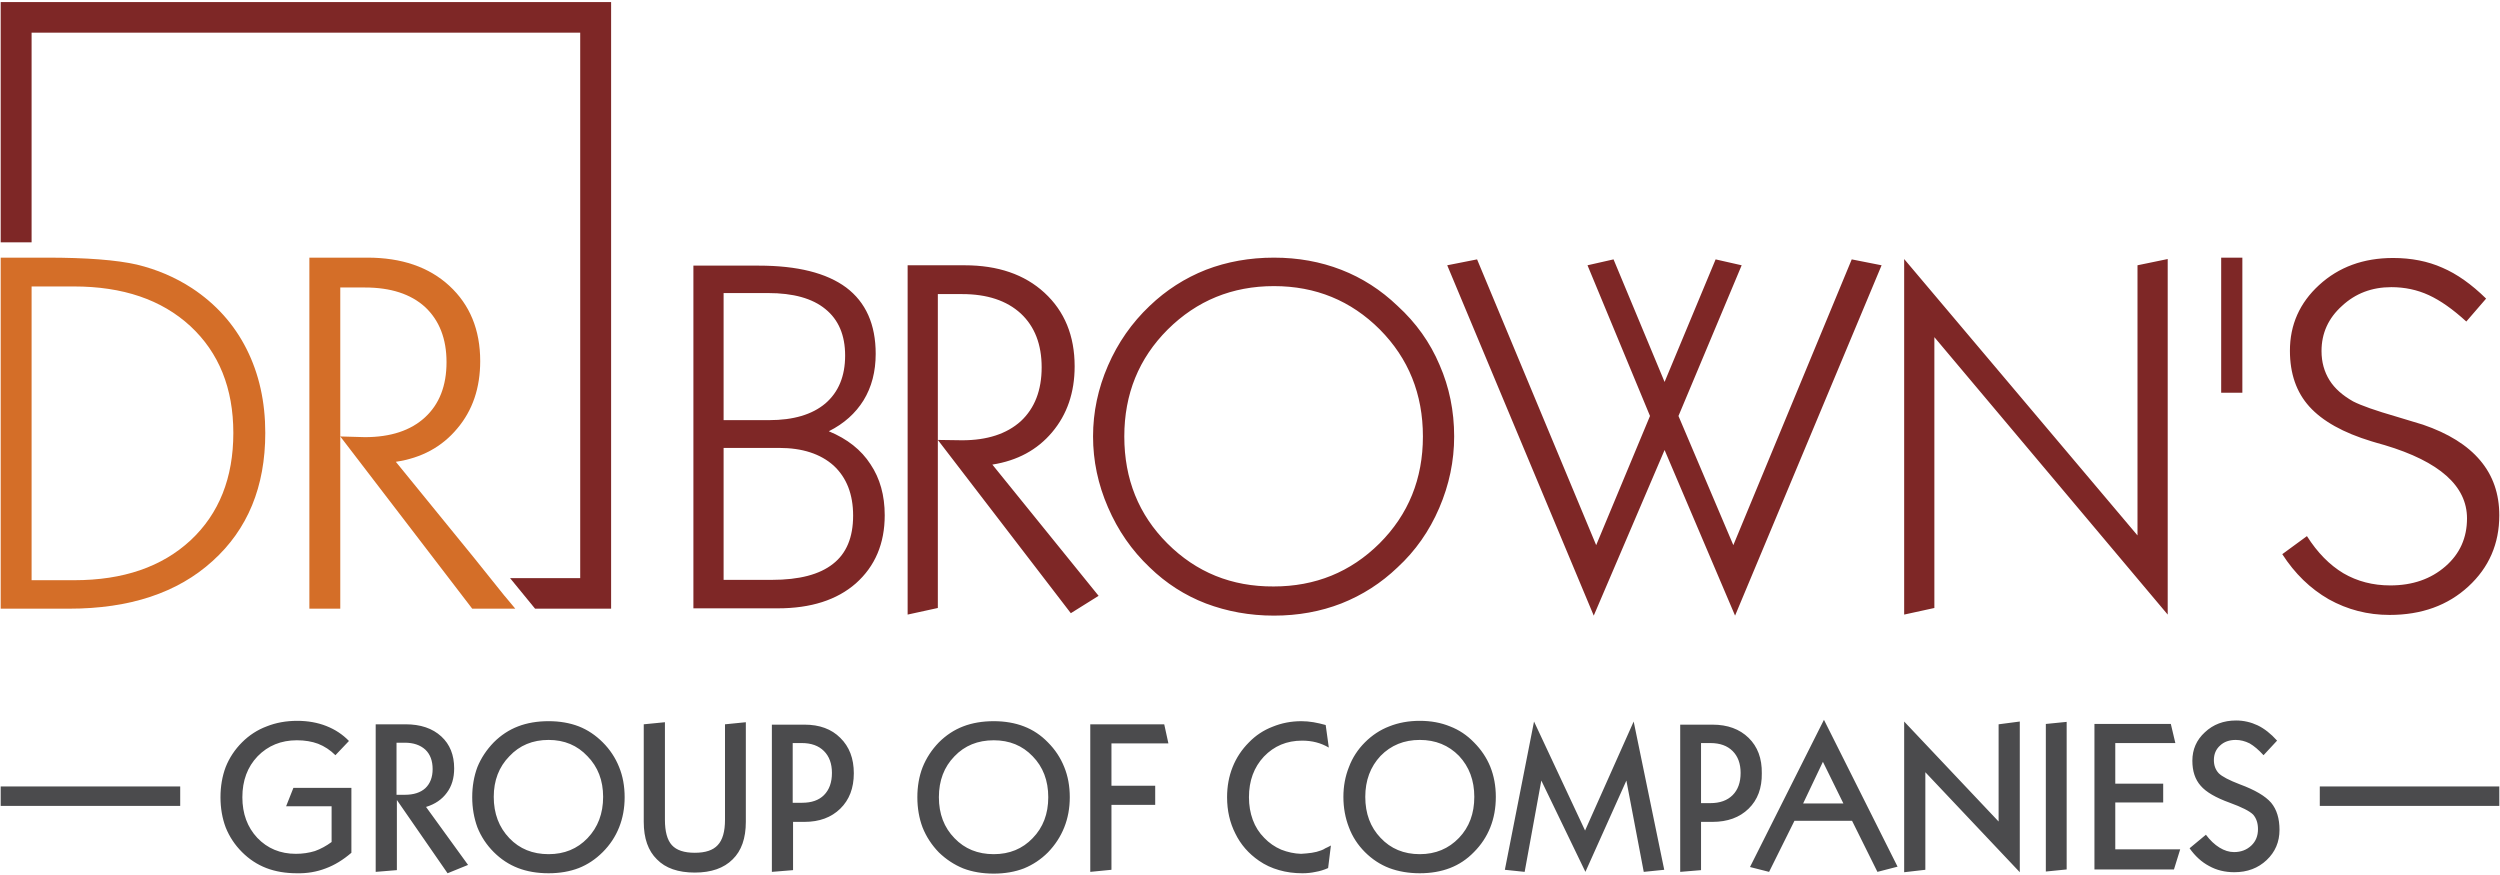
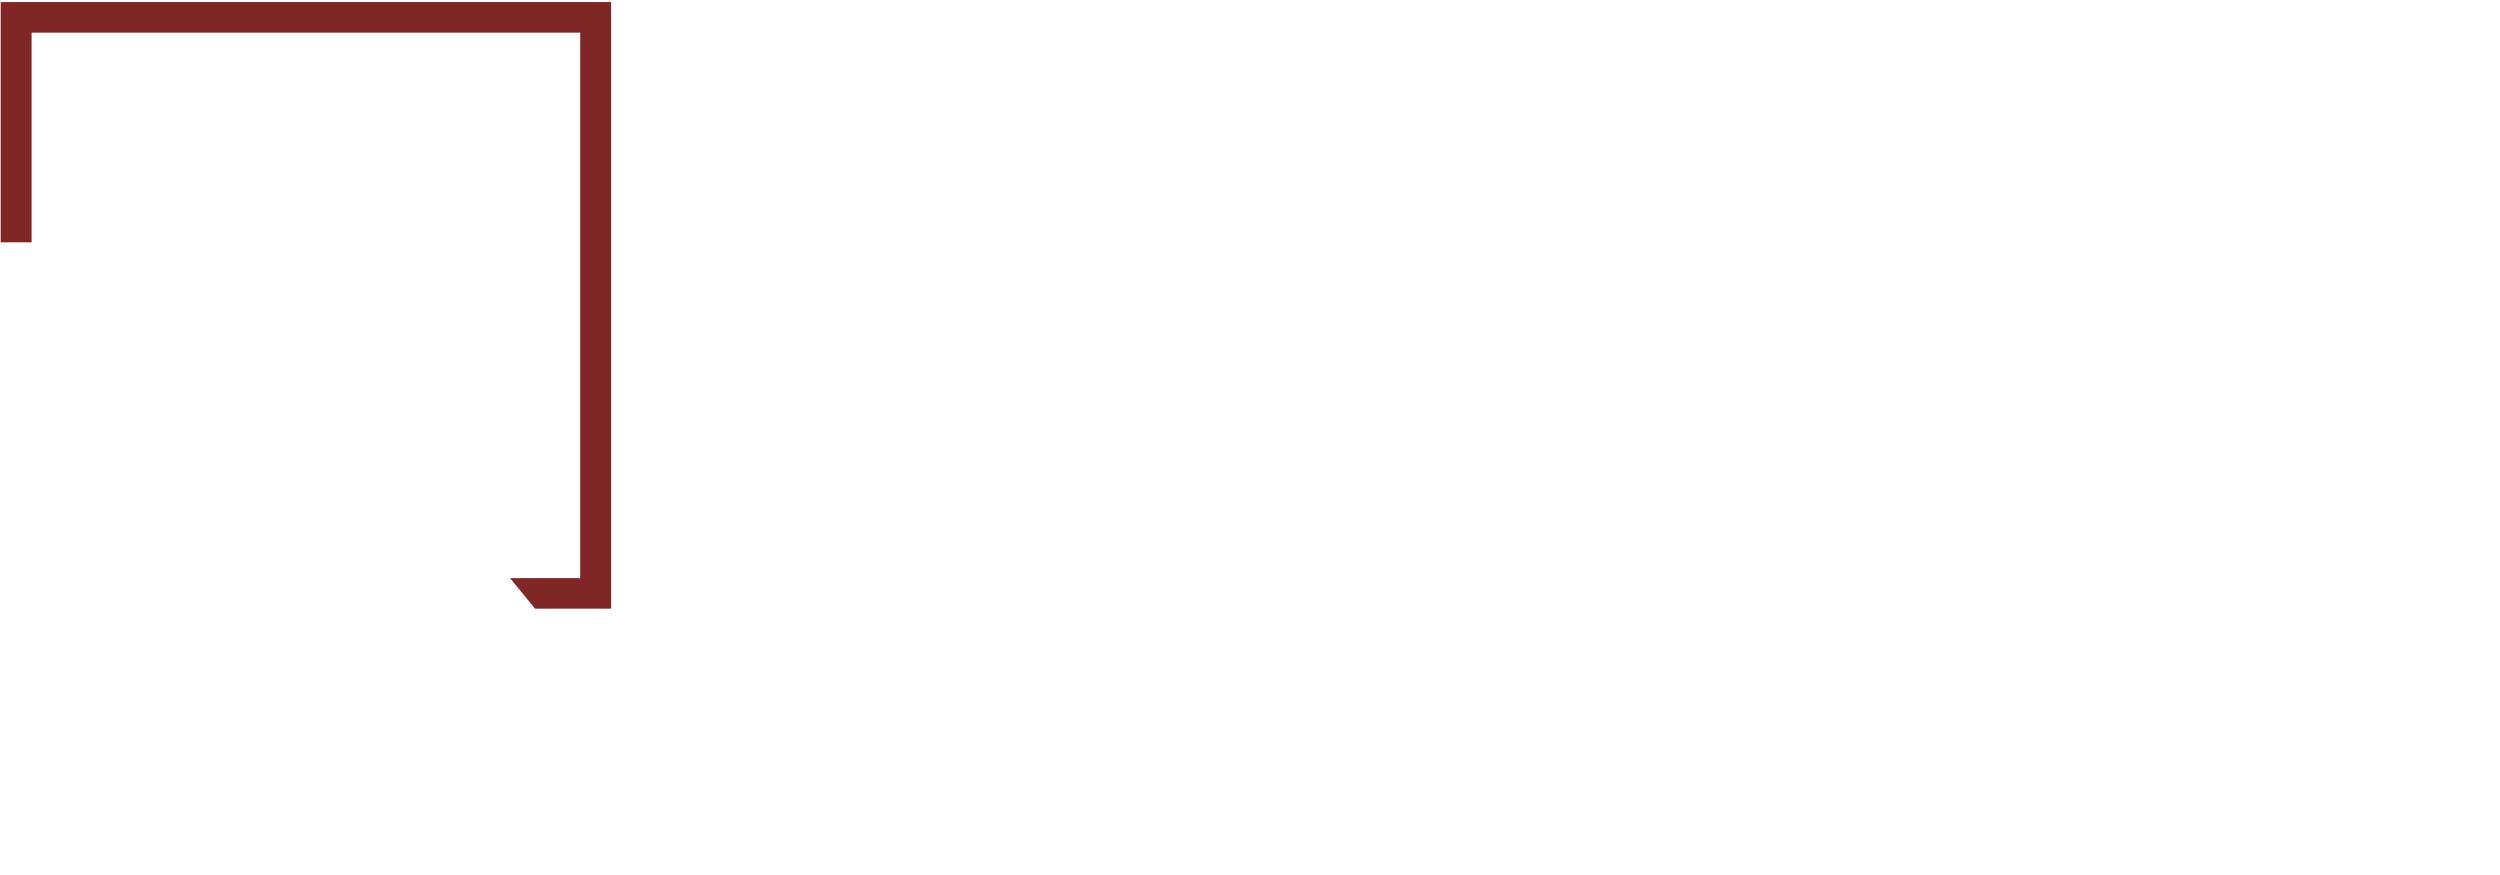
<svg xmlns="http://www.w3.org/2000/svg" version="1.2" viewBox="0 0 720 252" width="720" height="252">
  <title>hair-group-svg</title>
  <style>
		.s0 { fill: #d46e28 } 
		.s1 { fill: #7e2726 } 
		.s2 { fill: #4b4b4d } 
	</style>
-   <path fill-rule="evenodd" class="s0" d="m0.2 175.3v-101.1h13.3q17.1 0 25.9 2 8.7 2.1 15.9 6.8 10.3 6.8 15.7 17.5 5.4 10.7 5.4 24.2 0 23.2-15.2 36.9-15.1 13.7-41.3 13.7zm88.9 0v-101.1h16.7q14.8 0 23.6 8.1 8.9 8.2 8.9 21.7 0 11.6-6.6 19.4c-4.4 5.3-10.3 8.5-17.7 9.6l22.4 27.5 8.9 11.1 0.1 0.1 3 3.6h-12.4l-38-49.6 7.1 0.2q11.1 0 17.3-5.7 6.2-5.7 6.2-15.9 0-10.1-6.2-15.9-6.2-5.6-17.3-5.6h-7.1v92.5zm-80-92.8v84.6h12.3q21.1 0 33.5-11.5 12.3-11.5 12.3-30.9 0-19.3-12.4-30.8-12.4-11.4-33.5-11.4z" />
-   <path fill-rule="evenodd" class="s1" d="m645.8 74.2v38.9h-6.1v-38.9zm18.6 80.2q4.5 7.1 10.5 10.7 6 3.5 13.5 3.5 9.6 0 15.9-5.5 6.2-5.4 6.2-13.8 0-14-23.7-21.1c-1.7-0.5-2.9-0.8-3.8-1.1q-12.2-3.7-17.9-10-5.6-6.2-5.6-16.1 0-11.2 8.4-18.9 8.5-7.8 21.3-7.8 7.9 0 14.2 2.8 6.3 2.7 12.6 8.9l-5.7 6.6q-5.8-5.3-10.8-7.6-5-2.3-10.8-2.3-8.4 0-14.2 5.4-5.9 5.3-5.9 13c0 3.2 0.8 6 2.3 8.4 1.5 2.4 3.8 4.4 6.8 6.1q3.5 1.8 12.5 4.4 5 1.5 7.6 2.3c7.3 2.5 12.8 5.9 16.5 10.3q5.5 6.5 5.5 15.8 0 12.3-8.9 20.5-8.9 8.2-22.7 8.2c-6.3 0-12.1-1.5-17.5-4.5q-8-4.6-13.4-13zm-116 22.6v-102.4l67.2 79.6v-77.8l8.7-1.8v102.4l-67.2-79.9v78zm-89.4 0.3l-42.2-100.9 8.6-1.7 34.3 82.3 15.5-37.2-18-43.4 7.5-1.7 14.7 35.3 14.7-35.3 7.5 1.7-18.2 43.4 15.8 37.2 34.1-82.3 8.6 1.7-42.2 100.9-20.3-47.7zm-144.2-51.6q0-10.5 4.3-20.4 4.3-9.9 12-17.2 7.1-6.8 16.2-10.4 9.1-3.5 19.6-3.5 10.4 0 19.4 3.5 9 3.5 16.2 10.4 8 7.3 12.1 17 4.2 9.6 4.2 20.6 0 10.6-4.3 20.6-4.3 10-12 17.1-7.1 6.8-16.2 10.4-9 3.5-19.4 3.5c-7 0-13.5-1.2-19.6-3.5q-9.1-3.5-16.2-10.4-7.7-7.3-12-17.3-4.3-9.9-4.3-20.4zm9 0q0 18.4 12.4 30.8 12.5 12.5 30.6 12.4 18 0 30.5-12.4 12.5-12.5 12.5-30.8 0-18.3-12.4-30.8-12.5-12.5-30.5-12.5-18 0-30.6 12.5-12.5 12.5-12.5 30.8zm-62.4 51.3v-100.6h16.4q14.4 0 23 7.9 8.7 8 8.7 21.2 0 11.3-6.5 19-6.4 7.6-17.2 9.3l30.6 37.8-8 5-38.3-49.9 7 0.1q10.8 0 16.9-5.5 6-5.6 6-15.5 0-9.9-6-15.5-6.1-5.6-16.9-5.6h-7v90.4zm-61.7-1.8v-98.7h18.8q16.7 0 25.2 6.3 8.5 6.4 8.5 19.1 0 7.7-3.5 13.4c-2.3 3.7-5.6 6.7-10 8.9q8 3.3 12 9.5 4.1 6.1 4.1 14.7 0 12.2-8.3 19.6-8.2 7.2-22.5 7.2zm8.7-54.2h13.1q10.5 0 16.2-4.8 5.7-4.9 5.7-13.8 0-8.8-5.7-13.4-5.6-4.6-16.5-4.6h-12.8zm0 46h13.9q11.8 0 17.6-4.6 5.8-4.5 5.8-13.9 0-9.2-5.6-14.4-5.7-5.1-15.7-5.1h-16z" />
  <path class="s1" d="m150.8 0.6h25.2v174.7h-21.9l-7.2-8.8h20.2v-157.1h-10.9q-2.2-4.7-5.4-8.8zm-150.6 0h167.2q-3.2 4.1-5.4 8.8h-152.9c0 20.3 0 39.9 0 60.4h-8.9v-60.4z" />
-   <path class="s2" d="m51.9 232.1h-51.7v-5.6h51.7zm667.9 0h-51.7v-5.6h51.7z" />
-   <path fill-rule="evenodd" class="s2" d="m630.6 244.3l4.7-3.9q1.8 2.4 3.9 3.7 2.1 1.3 4.2 1.3 3 0 5-1.9 1.9-1.8 1.9-4.7 0-2.6-1.4-4.2-1.5-1.5-6.7-3.4-6.1-2.2-8.4-4.9-2.4-2.7-2.4-7.2 0-4.9 3.6-8.2 3.6-3.4 9-3.4c2.2 0 4.3 0.5 6.2 1.4q2.9 1.4 5.6 4.4l-3.9 4.2q-2.1-2.3-4-3.4-2-1-4-1-2.8 0-4.5 1.6-1.8 1.6-1.8 4.2 0 2.3 1.4 3.8 1.4 1.4 6.1 3.2 6.5 2.4 9 5.3 2.4 2.9 2.4 7.8 0 5.2-3.7 8.7-3.7 3.5-9.3 3.5-4.1 0-7.3-1.8-3.2-1.7-5.6-5.1zm-27.4 6.1v-41.9h22l1.3 5.5h-17.3v11.7h13.8v5.4h-13.8v13.5h18.7l-1.8 5.8c0 0-22.9 0-22.9 0zm-14 0.6v-42.5l6-0.6v42.5zm-40.8 0.2v-43.4l27.2 28.8v-28l6.1-0.8v43.4l-27.2-28.8v28.1zm-44.4-1.5l21.3-42.4 21.2 42.3-5.8 1.5-7.3-14.7h-16.6l-7.3 14.7zm15.3-18.3h11.6l-5.9-12zm-35.4 19.7v-42.4h9.3q6.5 0 10.4 3.8 3.9 3.8 3.8 10.2 0.1 6.4-3.8 10.2-3.9 3.8-10.4 3.8h-3.3v13.9zm6-37.1v17.3h2.7q4.1 0 6.4-2.3 2.3-2.3 2.3-6.4 0-4-2.3-6.3-2.3-2.3-6.4-2.3c0 0-2.7 0-2.7 0zm-56.5 36.5l8.4-42.7 14.7 31.4 14-31.4 8.8 42.7-5.9 0.6-5-26.3-11.8 26.3-12.7-26.3-4.8 26.3zm-46.5-21q0-4.6 1.6-8.6 1.5-4 4.6-7.1 3.1-3.1 7-4.6 4-1.6 8.8-1.6 4.8 0 8.7 1.6 3.9 1.5 6.9 4.6 3.1 3.1 4.7 7 1.6 4 1.6 8.7 0 4.8-1.6 8.8-1.6 4-4.7 7.1-3 3.1-6.9 4.6-3.9 1.5-8.7 1.5-4.8 0-8.8-1.5-3.9-1.5-7-4.6-3.1-3.1-4.6-7.1-1.6-4.1-1.6-8.8zm22 16.5q6.8 0 11.3-4.7 4.4-4.6 4.4-11.8 0-7.1-4.4-11.8-4.5-4.6-11.3-4.6-6.8 0-11.3 4.6-4.4 4.7-4.4 11.8 0 7.2 4.4 11.8 4.4 4.7 11.3 4.7zm-94.9 5.1v-42.5h21.3l1.2 5.5h-16.4v12.2h12.6v5.5h-12.6v18.7zm-91.7 0v-42.4h9.4q6.5 0 10.3 3.8 3.9 3.8 3.9 10.2 0 6.4-3.9 10.2-3.9 3.8-10.3 3.8h-3.3v13.9zm6-37.1v17.2h2.7q4.1 0 6.3-2.2 2.3-2.3 2.3-6.4 0-4-2.3-6.3-2.3-2.3-6.4-2.3c0 0-2.6 0-2.6 0zm-42.9-5.4l6.1-0.6v28.1q0 5.1 2 7.3 2 2.2 6.6 2.2 4.6 0 6.6-2.2 2.1-2.2 2.1-7.3v-27.5l6-0.6v28.7q0 7.1-3.8 10.8-3.8 3.8-10.9 3.8-7.2 0-10.9-3.8-3.8-3.7-3.8-10.8zm-49.4 21q0-4.7 1.5-8.7 1.6-3.9 4.7-7.1 3.1-3.1 7-4.6 3.9-1.5 8.8-1.5 4.8 0 8.7 1.5 3.8 1.5 6.9 4.6 3.1 3.1 4.7 7.1 1.6 3.9 1.6 8.7 0 4.7-1.6 8.7-1.6 4-4.7 7.1-3.1 3.1-6.9 4.6-3.9 1.5-8.7 1.5-4.9 0-8.8-1.5-3.9-1.5-7-4.6-3.1-3.1-4.7-7.1-1.5-4.1-1.5-8.7zm22 16.4q6.8 0 11.2-4.6 4.5-4.7 4.5-11.9 0-7.1-4.5-11.7-4.4-4.7-11.2-4.7-6.9 0-11.3 4.7-4.5 4.6-4.5 11.7 0 7.2 4.5 11.9 4.4 4.6 11.3 4.6zm-49.8 5.1v-42.5h8.6q6.5 0 10.3 3.5 3.7 3.4 3.7 9.2 0 4.2-2.1 7-2.1 2.9-6 4.1l12.1 16.7-5.9 2.4-14.6-21.1v20.2zm6-22.2h2.4q3.8 0 5.9-1.9 2.1-2 2.1-5.5 0-3.6-2.1-5.6-2.2-2-5.9-2h-2.4zm268.3 21.1q-1.8 0.8-3.6 1.1-1.8 0.4-3.8 0.4-3.6 0-6.7-0.9-3.2-0.9-5.8-2.7-4.5-3.1-6.8-7.8-2.4-4.7-2.4-10.5 0-4.7 1.6-8.7 1.6-4 4.7-7.1 2.9-3 6.8-4.5 3.9-1.6 8.3-1.6 1.7 0 3.5 0.3 1.7 0.3 3.5 0.8l0.9 6.5q-1.7-1-3.6-1.5-1.9-0.5-4.1-0.5-6.6 0-11 4.6-4.3 4.6-4.3 11.7 0 3.5 1.1 6.5 1.1 3 3.3 5.2 2.1 2.2 4.9 3.4 2.8 1.1 5.7 1.2 1.7-0.1 3.1-0.3 1.4-0.2 2.7-0.7 0.6-0.2 1.2-0.6 0.7-0.3 1.6-0.8zm-118.3-20.4q0-4.7 1.5-8.6 1.6-4 4.7-7.2 3.1-3.1 7-4.6 3.9-1.5 8.8-1.5 4.8 0 8.7 1.5 3.9 1.5 6.9 4.6 3.1 3.1 4.7 7.1 1.6 3.9 1.6 8.7 0 4.7-1.6 8.7-1.6 4-4.7 7.2-3 3-6.9 4.6-3.9 1.5-8.7 1.5-4.9 0-8.8-1.5-3.9-1.6-7-4.6-3.1-3.2-4.7-7.2-1.5-4-1.5-8.7zm22 16.4q6.8 0 11.2-4.6 4.5-4.6 4.5-11.8 0-7.2-4.5-11.8-4.4-4.6-11.2-4.6-6.9 0-11.3 4.6-4.5 4.6-4.5 11.8 0 7.2 4.5 11.8 4.4 4.6 11.3 4.6zm-185-0.4q-3.6 3.1-7.4 4.5-3.9 1.5-8.3 1.4-4.9 0-8.8-1.5-3.9-1.5-7-4.6-3.1-3.1-4.7-7.1-1.5-4-1.5-8.7 0-4.7 1.5-8.7 1.6-4 4.7-7.1 3.1-3.1 7.1-4.6 4-1.6 8.8-1.6 4.6 0 8.4 1.5 3.8 1.5 6.5 4.3l-3.9 4.1q-2.2-2.2-5-3.3-2.7-1-6.1-1-6.8 0-11.3 4.6-4.4 4.6-4.4 11.8 0 7.1 4.3 11.7 4.4 4.6 11.1 4.6 2.9 0 5.5-0.8 2.5-0.9 4.8-2.6v-10.3h-13.1l2.1-5.3h16.7c0 0 0 18.7 0 18.7z" />
</svg>